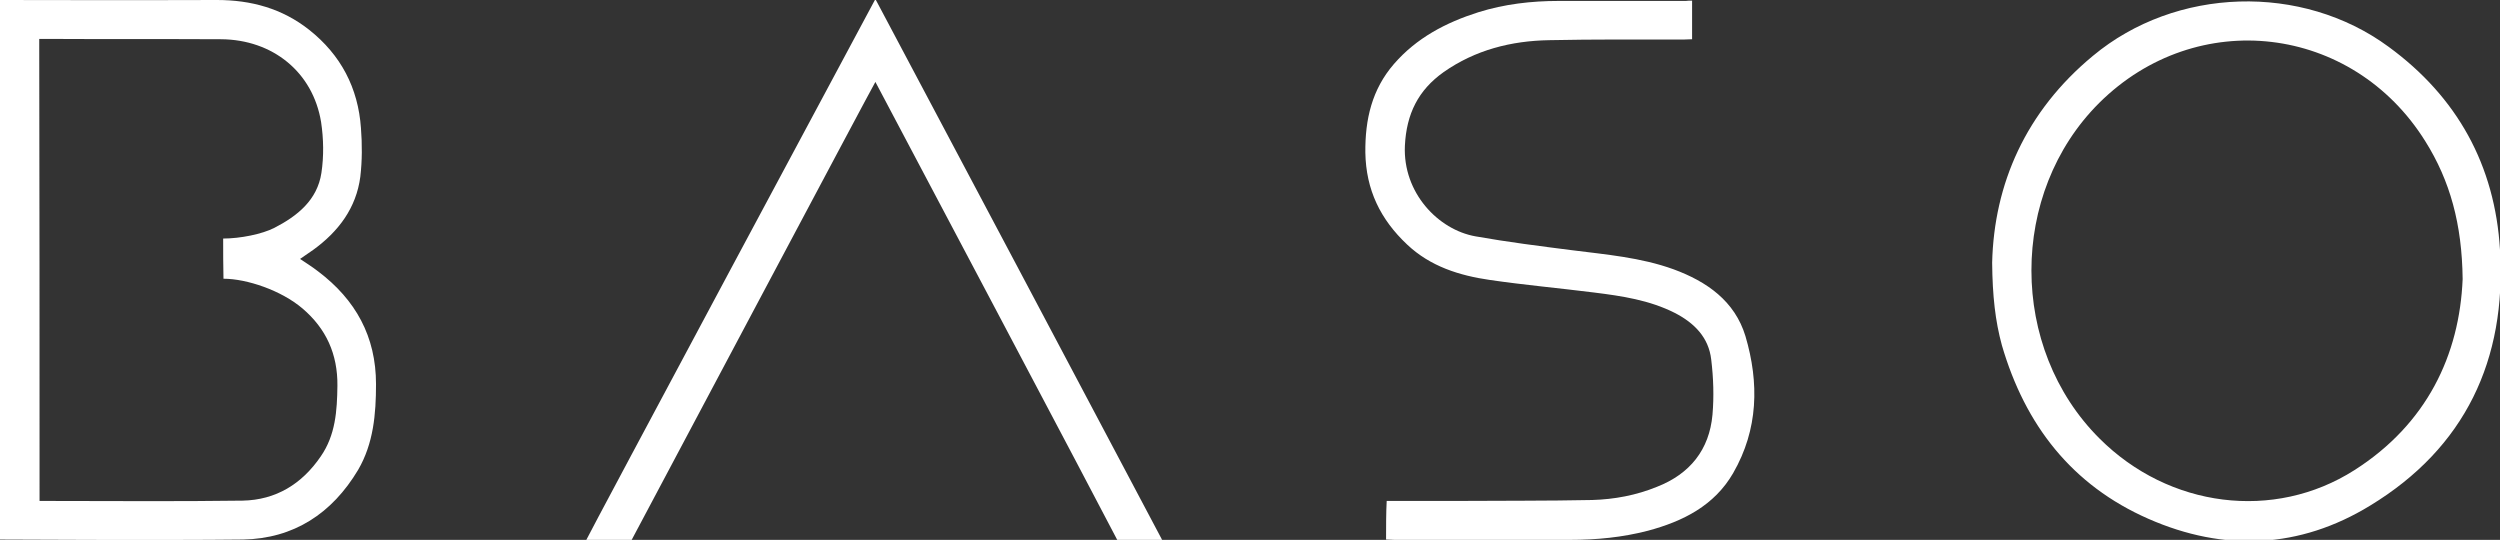
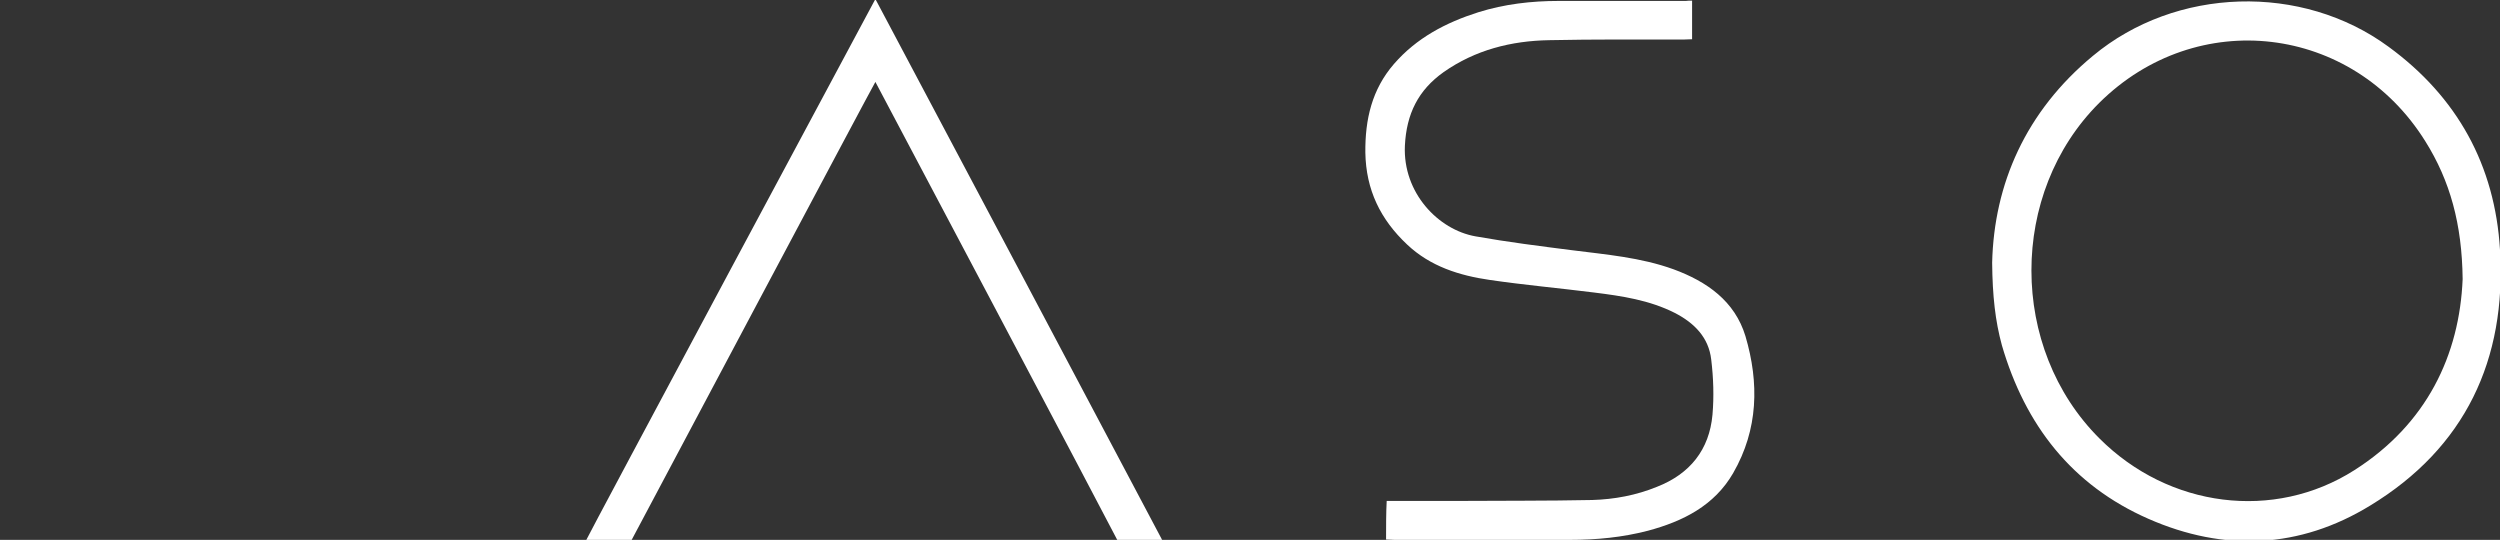
<svg xmlns="http://www.w3.org/2000/svg" version="1.1" id="Ebene_1" x="0px" y="0px" width="796.5px" height="172px" viewBox="0 0 796.5 172" style="enable-background:new 0 0 796.5 172;" xml:space="preserve">
  <rect x="0" y="0" width="796.5" height="172" fill="#333333" stroke="none" />
  <style type="text/css">
	.st0{fill:#FFFFFF;}
	.st1{display:none;}
	.st2{display:inline;opacity:0.39;}
</style>
  <g id="Layer_1">
-     <path class="st0" d="M0,171.9C0,170.5,0,0,0,0s47.2,0.1,69.1,0C80,0,89.9,2.7,98.5,9.5c10.1,8,15.6,18.5,16.5,31.3   c0.4,5.1,0.4,10.4-0.2,15.5c-1.3,10-7,17.5-15,23.3c-1.3,0.9-2.6,1.8-4.2,2.9c2.1,1.4,4,2.6,5.8,4c11.9,9,18.4,20.7,18.4,35.9   c0,9.5-0.8,18.9-5.7,27.3c-8.3,13.9-20.5,21.9-36.7,22.2C52.3,172.2,1,171.9,0,171.9z M71.1,76c5.4,0,12.4-1.4,16.3-3.4   c7.4-3.8,13.7-8.9,15-17.5c0.8-5.3,0.7-10.9-0.1-16.2C99.7,23,86.9,12.6,70.4,12.5c-18.2-0.1-36.5,0-54.7-0.1c-1.4,0-3.2,0-3.2,0   s0,2.1,0,3.2c0.1,47,0.1,94,0.1,141c0,0.9,0,2,0,3c0.4,0,1.2,0,1.7,0c21,0,42,0.2,63-0.1c10.6-0.2,18.9-5.3,24.9-14.1   c4.7-6.8,5.2-14.5,5.3-22.5c0.1-10.1-3.6-18.2-11.1-24.6c-6.8-5.8-17.8-9.5-25.2-9.5C71.1,84.1,71.1,80.7,71.1,76z" />
    <path class="st0" d="M634.7,83.7c0.6-25.1,10.7-48.2,32.1-65.9c26.4-22,66.6-23.2,94.2-2.9c21.9,16,33.9,37.8,35.5,64.7   c2.1,35-11.1,63.1-41.4,81.5c-22.4,13.7-46.5,14.8-70.6,4.2c-24.4-10.7-39.3-29.9-46.7-55.3C635.7,102.3,634.8,94.3,634.7,83.7z    M784.6,88.9c-0.2-17.5-4-31.3-11.9-43.9C749.5,7.8,699.9,1.9,668.8,32.8c-28.8,28.7-28.8,78.1,0.1,106.9   c22.1,22.1,55.6,26.4,81.2,10.1C773.2,135.1,783.6,113.1,784.6,88.9z" />
    <path class="st0" d="M539.1,0.2c0,4.1,0,8.1,0,12.3c-1,0-1.8,0.1-2.7,0.1c-14.3,0-28.5-0.1-42.8,0.2C481.5,13,470,15.9,459.9,23   c-8,5.7-11.8,13.2-12.3,23.4c-0.7,15,10.6,26.8,22.5,28.9c10.1,1.8,20.4,3.1,30.6,4.4c11,1.4,22,2.3,32.5,6.1   c10.6,3.9,19.5,10.1,22.9,21.3c4.4,14.9,4.1,29.7-3.9,43.6c-6,10.4-16,15.4-27.2,18.4c-8.1,2.1-16.3,2.9-24.7,2.9   c-18.7,0-37.4,0-56.1,0c-0.7,0-1.5-0.1-2.6-0.1c0-3.8,0-8.7,0.2-12.3c0,0,15.5,0,22.2,0c14.4-0.1,28.9,0,43.3-0.3   c7-0.2,14-1.5,20.6-4.2c10.5-4.1,16.7-11.8,17.7-23c0.5-5.8,0.3-11.7-0.4-17.5c-0.8-7.1-5.4-11.7-11.6-14.9   c-8.1-4.1-16.9-5.4-25.7-6.5c-11.1-1.4-22.2-2.4-33.2-4c-9.7-1.4-19-4.3-26.4-11.3c-8.5-8-13.1-17.4-13.3-29.3   c-0.1-10.6,2.1-20.1,9.1-28.2c7.2-8.3,16.5-13.2,26.9-16.5c8.3-2.6,16.9-3.6,25.6-3.6c13.5,0,27,0,40.5,0   C537.8,0.2,538.3,0.2,539.1,0.2z" />
    <path class="st0" d="M201.2,172.1L201.2,172.1c5.4-10.1,77.1-145.2,77.7-146c0.6,1.1,74.4,140.6,77.1,146h14.3   c-30.4-57.5-60.8-114.7-91.4-172.4c-0.6,1-92.2,172.1-92.2,172.5h14.5V172.1z" />
  </g>
  <g id="Layer_2" class="st1">
    <g class="st2">
	</g>
  </g>
</svg>